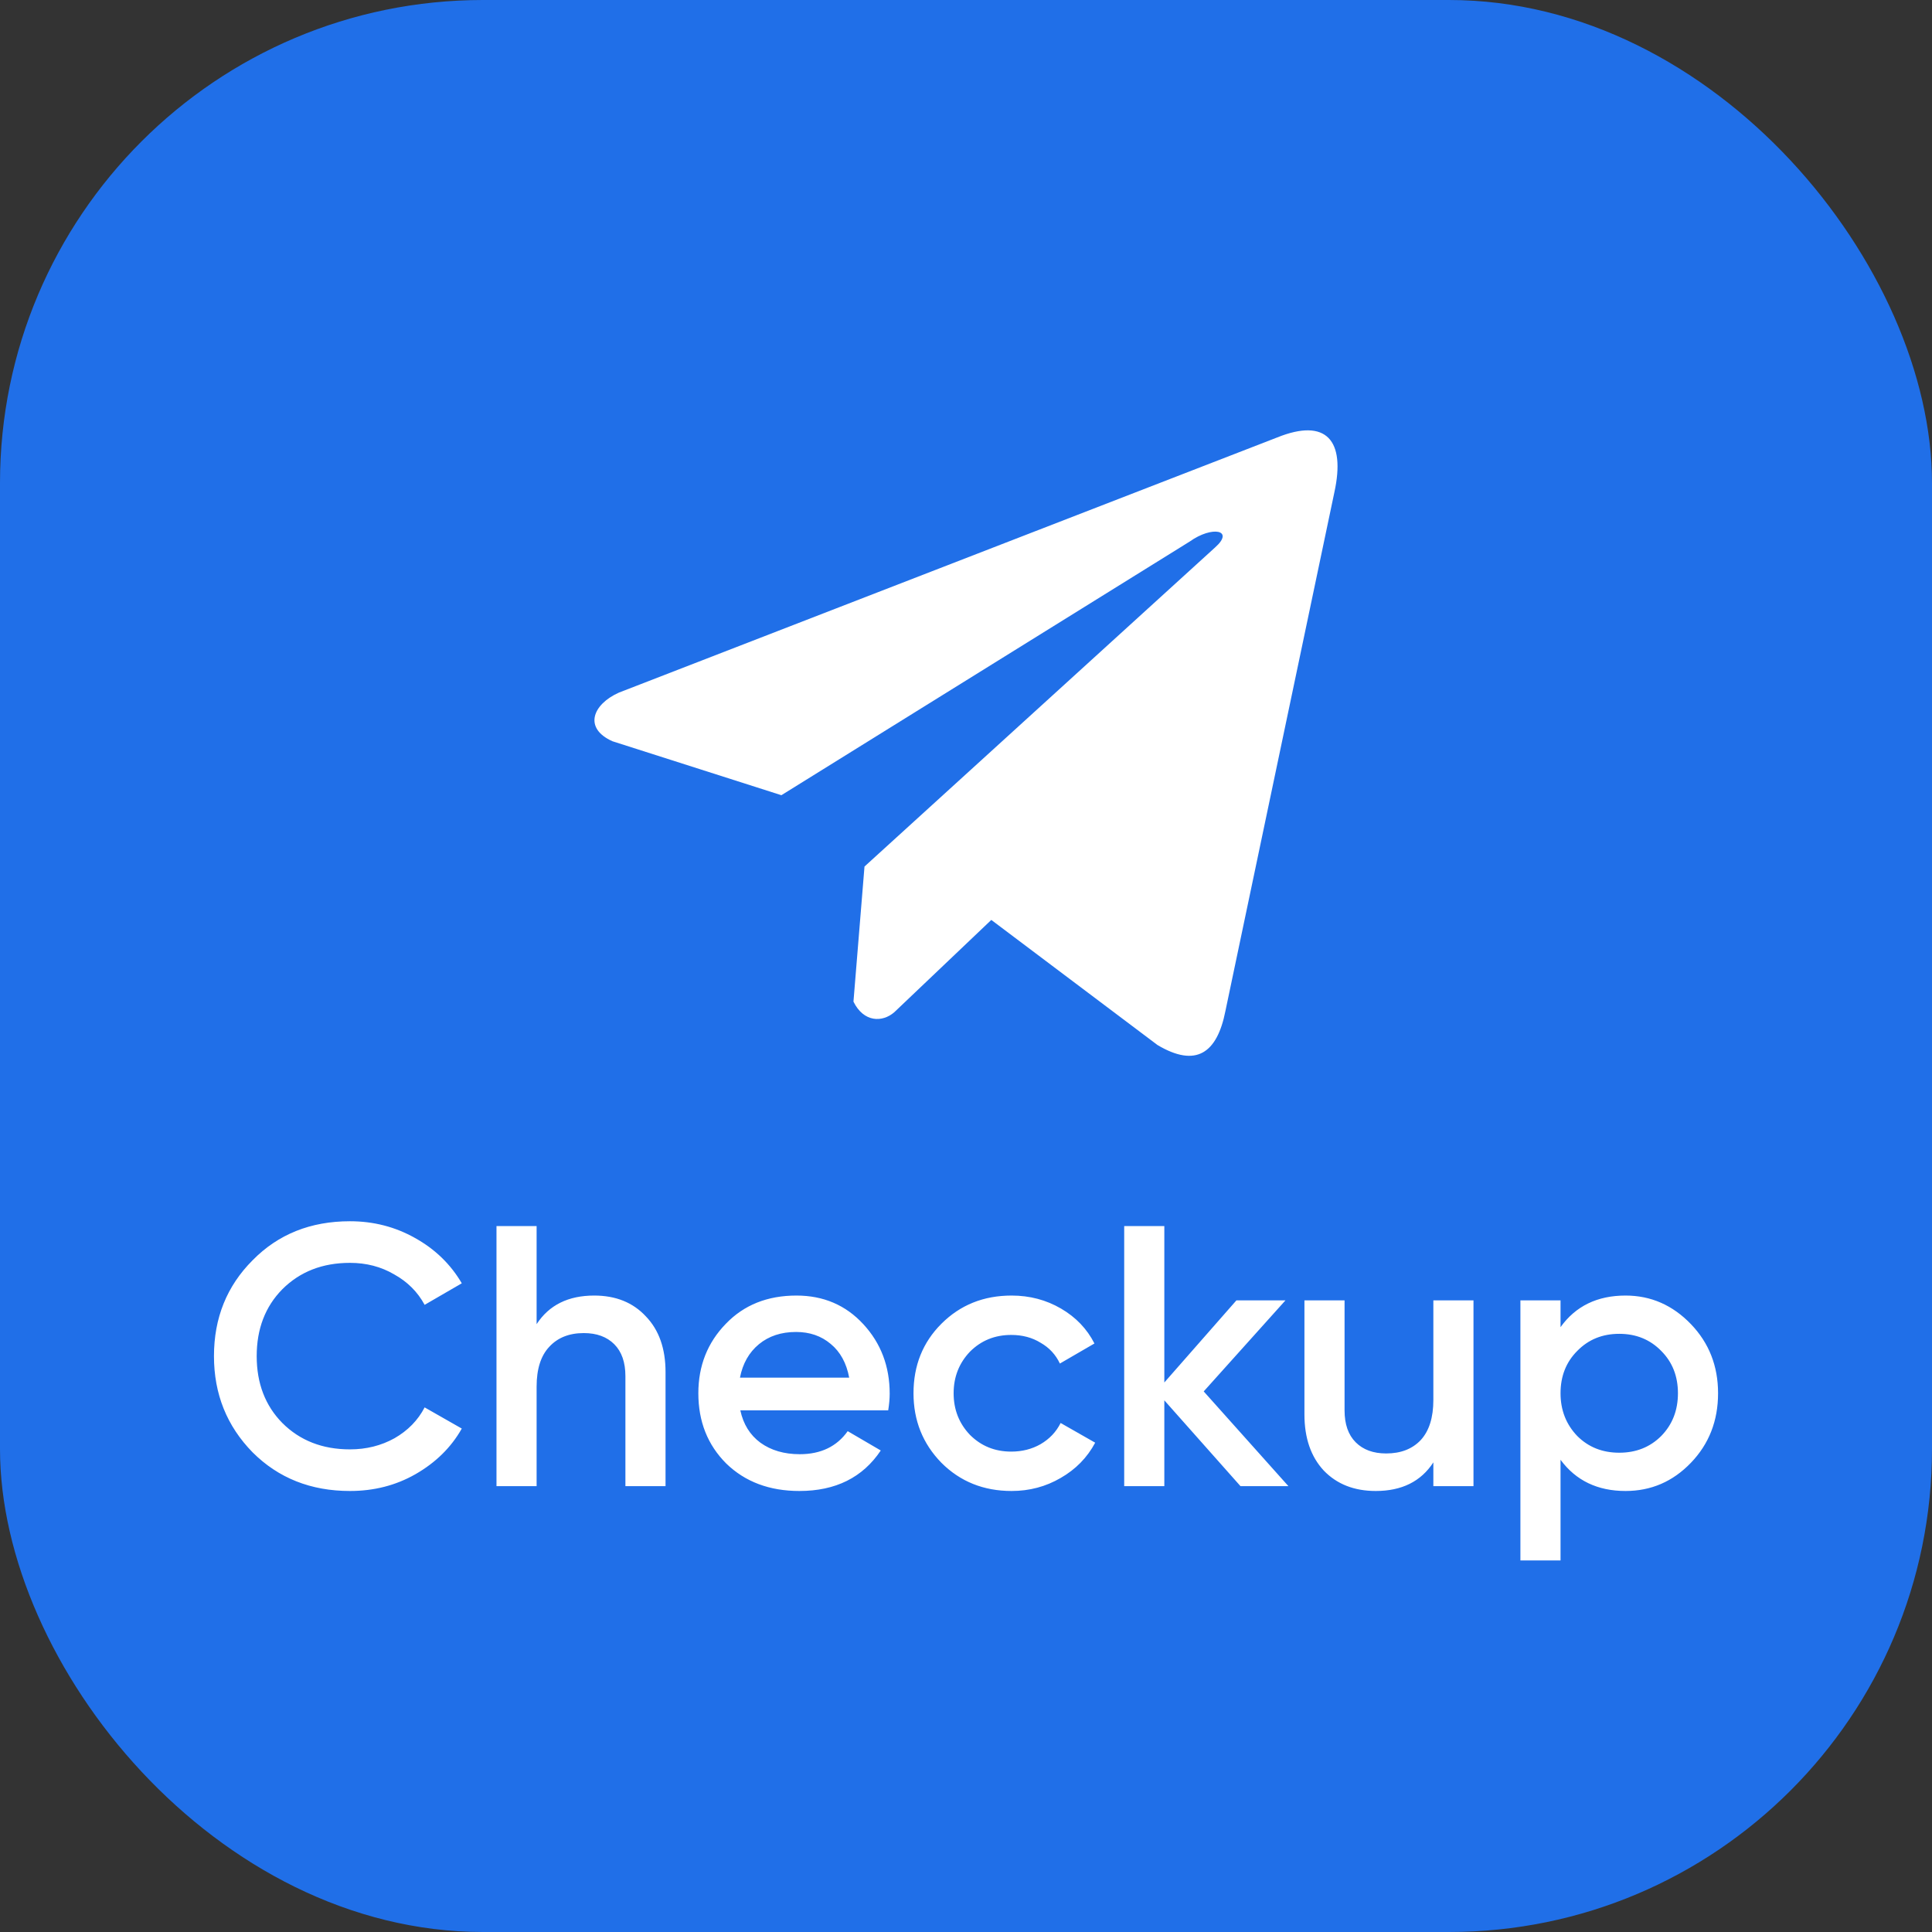
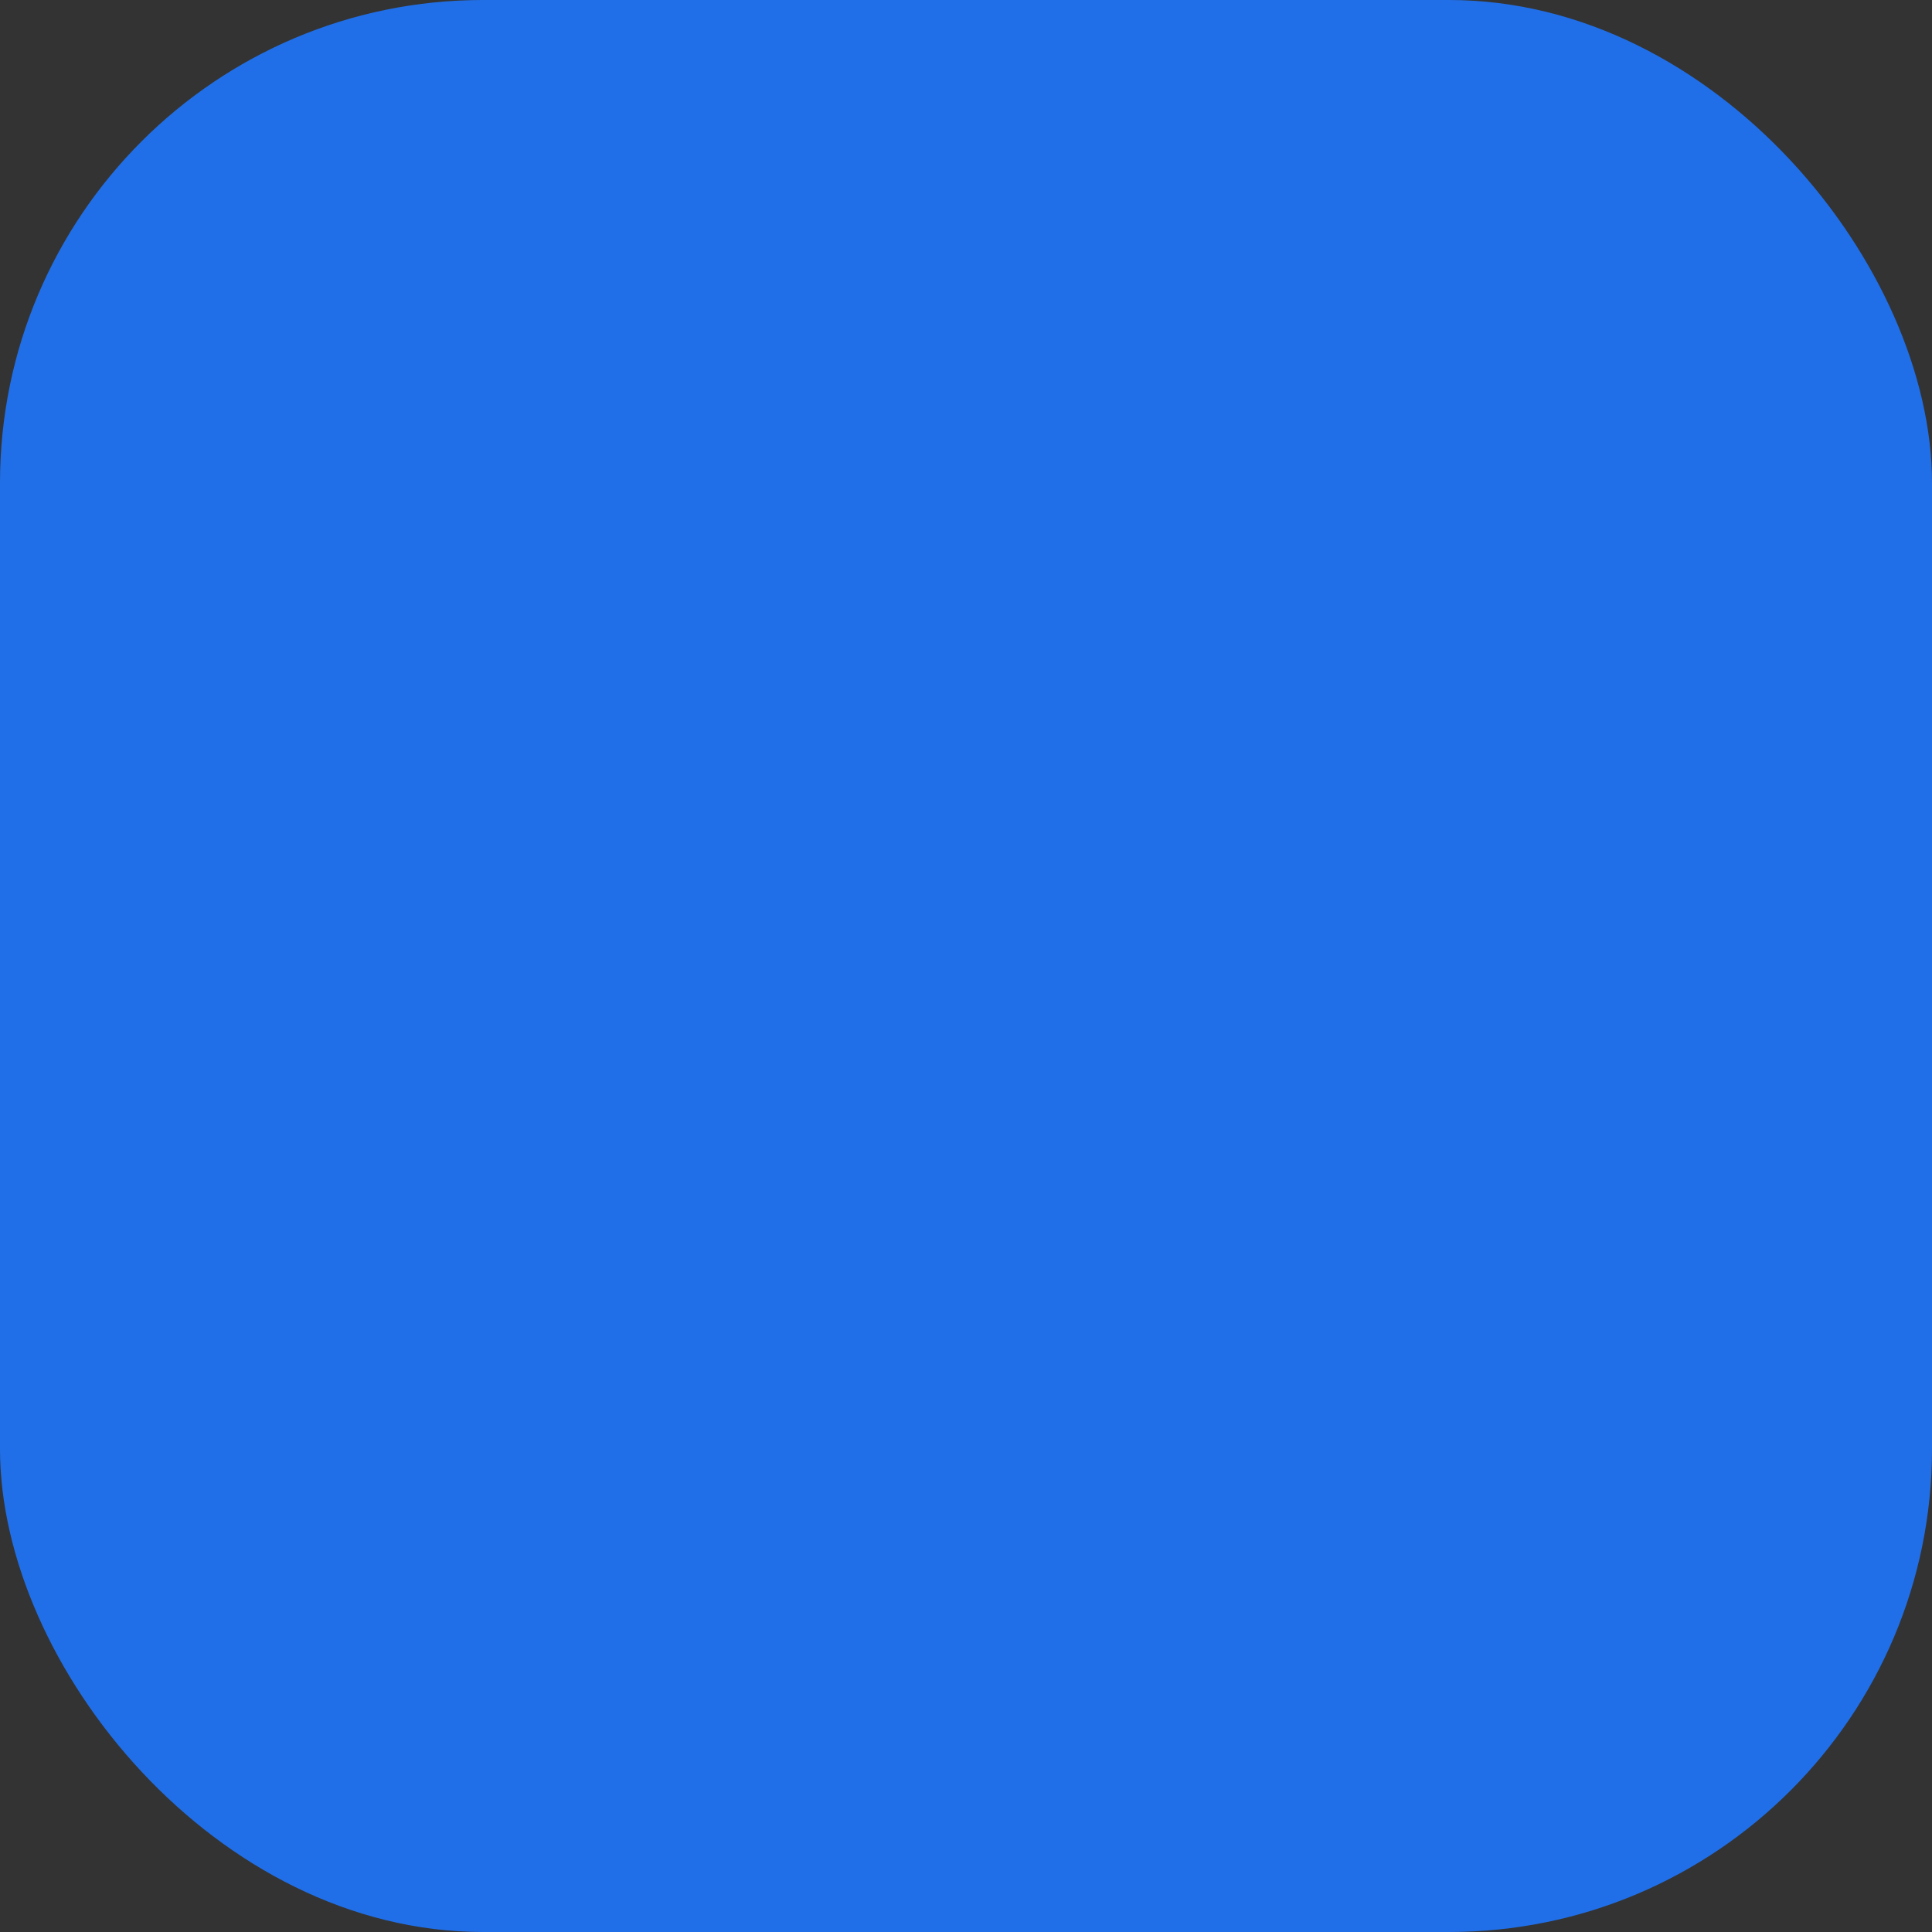
<svg xmlns="http://www.w3.org/2000/svg" width="52" height="52" viewBox="0 0 52 52" fill="none">
  <rect x="0" y="0" width="52" height="52" fill="#333333" stroke="none" />
  <rect width="52" height="52" rx="13" fill="#206FE8" />
  <g clip-path="url(#clip0_1462_24)">
-     <path d="M34.376 11.774L16.657 18.642C15.944 18.962 15.703 19.603 16.485 19.951L21.031 21.403L32.022 14.575C32.622 14.146 33.236 14.261 32.707 14.732L23.268 23.323L22.971 26.959C23.246 27.52 23.749 27.523 24.07 27.244L26.681 24.76L31.154 28.127C32.193 28.745 32.758 28.346 32.982 27.213L35.915 13.249C36.22 11.854 35.701 11.24 34.376 11.774Z" fill="white" />
+     <path d="M34.376 11.774L16.657 18.642C15.944 18.962 15.703 19.603 16.485 19.951L21.031 21.403L32.022 14.575C32.622 14.146 33.236 14.261 32.707 14.732L23.268 23.323L22.971 26.959C23.246 27.52 23.749 27.523 24.07 27.244L26.681 24.76L31.154 28.127C32.193 28.745 32.758 28.346 32.982 27.213C36.22 11.854 35.701 11.24 34.376 11.774Z" fill="white" />
  </g>
-   <path d="M9.419 40.13C8.366 40.13 7.493 39.783 6.799 39.09C6.106 38.383 5.759 37.52 5.759 36.5C5.759 35.473 6.106 34.613 6.799 33.92C7.486 33.22 8.359 32.87 9.419 32.87C10.053 32.87 10.636 33.02 11.169 33.32C11.709 33.62 12.129 34.027 12.429 34.54L11.429 35.12C11.242 34.773 10.969 34.5 10.609 34.3C10.256 34.093 9.859 33.99 9.419 33.99C8.679 33.99 8.073 34.227 7.599 34.7C7.139 35.167 6.909 35.767 6.909 36.5C6.909 37.233 7.139 37.833 7.599 38.3C8.073 38.773 8.679 39.01 9.419 39.01C9.859 39.01 10.259 38.91 10.619 38.71C10.979 38.503 11.249 38.227 11.429 37.88L12.429 38.45C12.143 38.957 11.726 39.367 11.179 39.68C10.652 39.98 10.066 40.13 9.419 40.13ZM15.993 34.87C16.573 34.87 17.037 35.057 17.383 35.43C17.737 35.797 17.913 36.297 17.913 36.93V40H16.833V37.04C16.833 36.667 16.733 36.38 16.533 36.18C16.333 35.98 16.06 35.88 15.713 35.88C15.32 35.88 15.01 36.003 14.783 36.25C14.557 36.49 14.443 36.847 14.443 37.32V40H13.363V33H14.443V35.64C14.777 35.127 15.293 34.87 15.993 34.87ZM23.906 37.96H19.926C20.006 38.333 20.186 38.623 20.466 38.83C20.753 39.037 21.106 39.14 21.526 39.14C22.093 39.14 22.523 38.933 22.816 38.52L23.706 39.04C23.22 39.767 22.49 40.13 21.516 40.13C20.71 40.13 20.053 39.883 19.546 39.39C19.046 38.89 18.796 38.26 18.796 37.5C18.796 36.76 19.043 36.137 19.536 35.63C20.023 35.123 20.656 34.87 21.436 34.87C22.163 34.87 22.763 35.127 23.236 35.64C23.71 36.153 23.946 36.777 23.946 37.51C23.946 37.643 23.933 37.793 23.906 37.96ZM19.916 37.08H22.856C22.783 36.687 22.616 36.383 22.356 36.17C22.103 35.957 21.793 35.85 21.426 35.85C21.026 35.85 20.693 35.96 20.426 36.18C20.16 36.4 19.99 36.7 19.916 37.08ZM27.227 40.13C26.474 40.13 25.844 39.877 25.337 39.37C24.837 38.857 24.587 38.233 24.587 37.5C24.587 36.753 24.837 36.13 25.337 35.63C25.844 35.123 26.474 34.87 27.227 34.87C27.714 34.87 28.157 34.987 28.557 35.22C28.957 35.453 29.257 35.767 29.457 36.16L28.527 36.7C28.414 36.46 28.241 36.273 28.007 36.14C27.781 36 27.517 35.93 27.217 35.93C26.777 35.93 26.407 36.08 26.107 36.38C25.814 36.687 25.667 37.06 25.667 37.5C25.667 37.94 25.814 38.313 26.107 38.62C26.407 38.92 26.777 39.07 27.217 39.07C27.511 39.07 27.774 39.003 28.007 38.87C28.247 38.73 28.427 38.54 28.547 38.3L29.477 38.83C29.264 39.23 28.954 39.547 28.547 39.78C28.147 40.013 27.707 40.13 27.227 40.13ZM32.398 37.45L34.678 40H33.388L31.338 37.69V40H30.258V33H31.338V37.21L33.278 35H34.598L32.398 37.45ZM38.579 37.68V35H39.659V40H38.579V39.36C38.246 39.873 37.729 40.13 37.029 40.13C36.449 40.13 35.982 39.947 35.629 39.58C35.282 39.207 35.109 38.703 35.109 38.07V35H36.189V37.96C36.189 38.333 36.289 38.62 36.489 38.82C36.689 39.02 36.962 39.12 37.309 39.12C37.702 39.12 38.012 39 38.239 38.76C38.466 38.513 38.579 38.153 38.579 37.68ZM43.752 34.87C44.432 34.87 45.019 35.127 45.512 35.64C45.999 36.147 46.242 36.767 46.242 37.5C46.242 38.24 45.999 38.863 45.512 39.37C45.025 39.877 44.439 40.13 43.752 40.13C42.999 40.13 42.415 39.85 42.002 39.29V42H40.922V35H42.002V35.72C42.409 35.153 42.992 34.87 43.752 34.87ZM42.452 38.65C42.752 38.95 43.129 39.1 43.582 39.1C44.035 39.1 44.412 38.95 44.712 38.65C45.012 38.343 45.162 37.96 45.162 37.5C45.162 37.04 45.012 36.66 44.712 36.36C44.412 36.053 44.035 35.9 43.582 35.9C43.129 35.9 42.752 36.053 42.452 36.36C42.152 36.66 42.002 37.04 42.002 37.5C42.002 37.953 42.152 38.337 42.452 38.65Z" fill="white" />
  <defs>
    <clipPath id="clip0_1462_24">
-       <rect width="20" height="20" fill="white" transform="translate(16 10)" />
-     </clipPath>
+       </clipPath>
  </defs>
</svg>